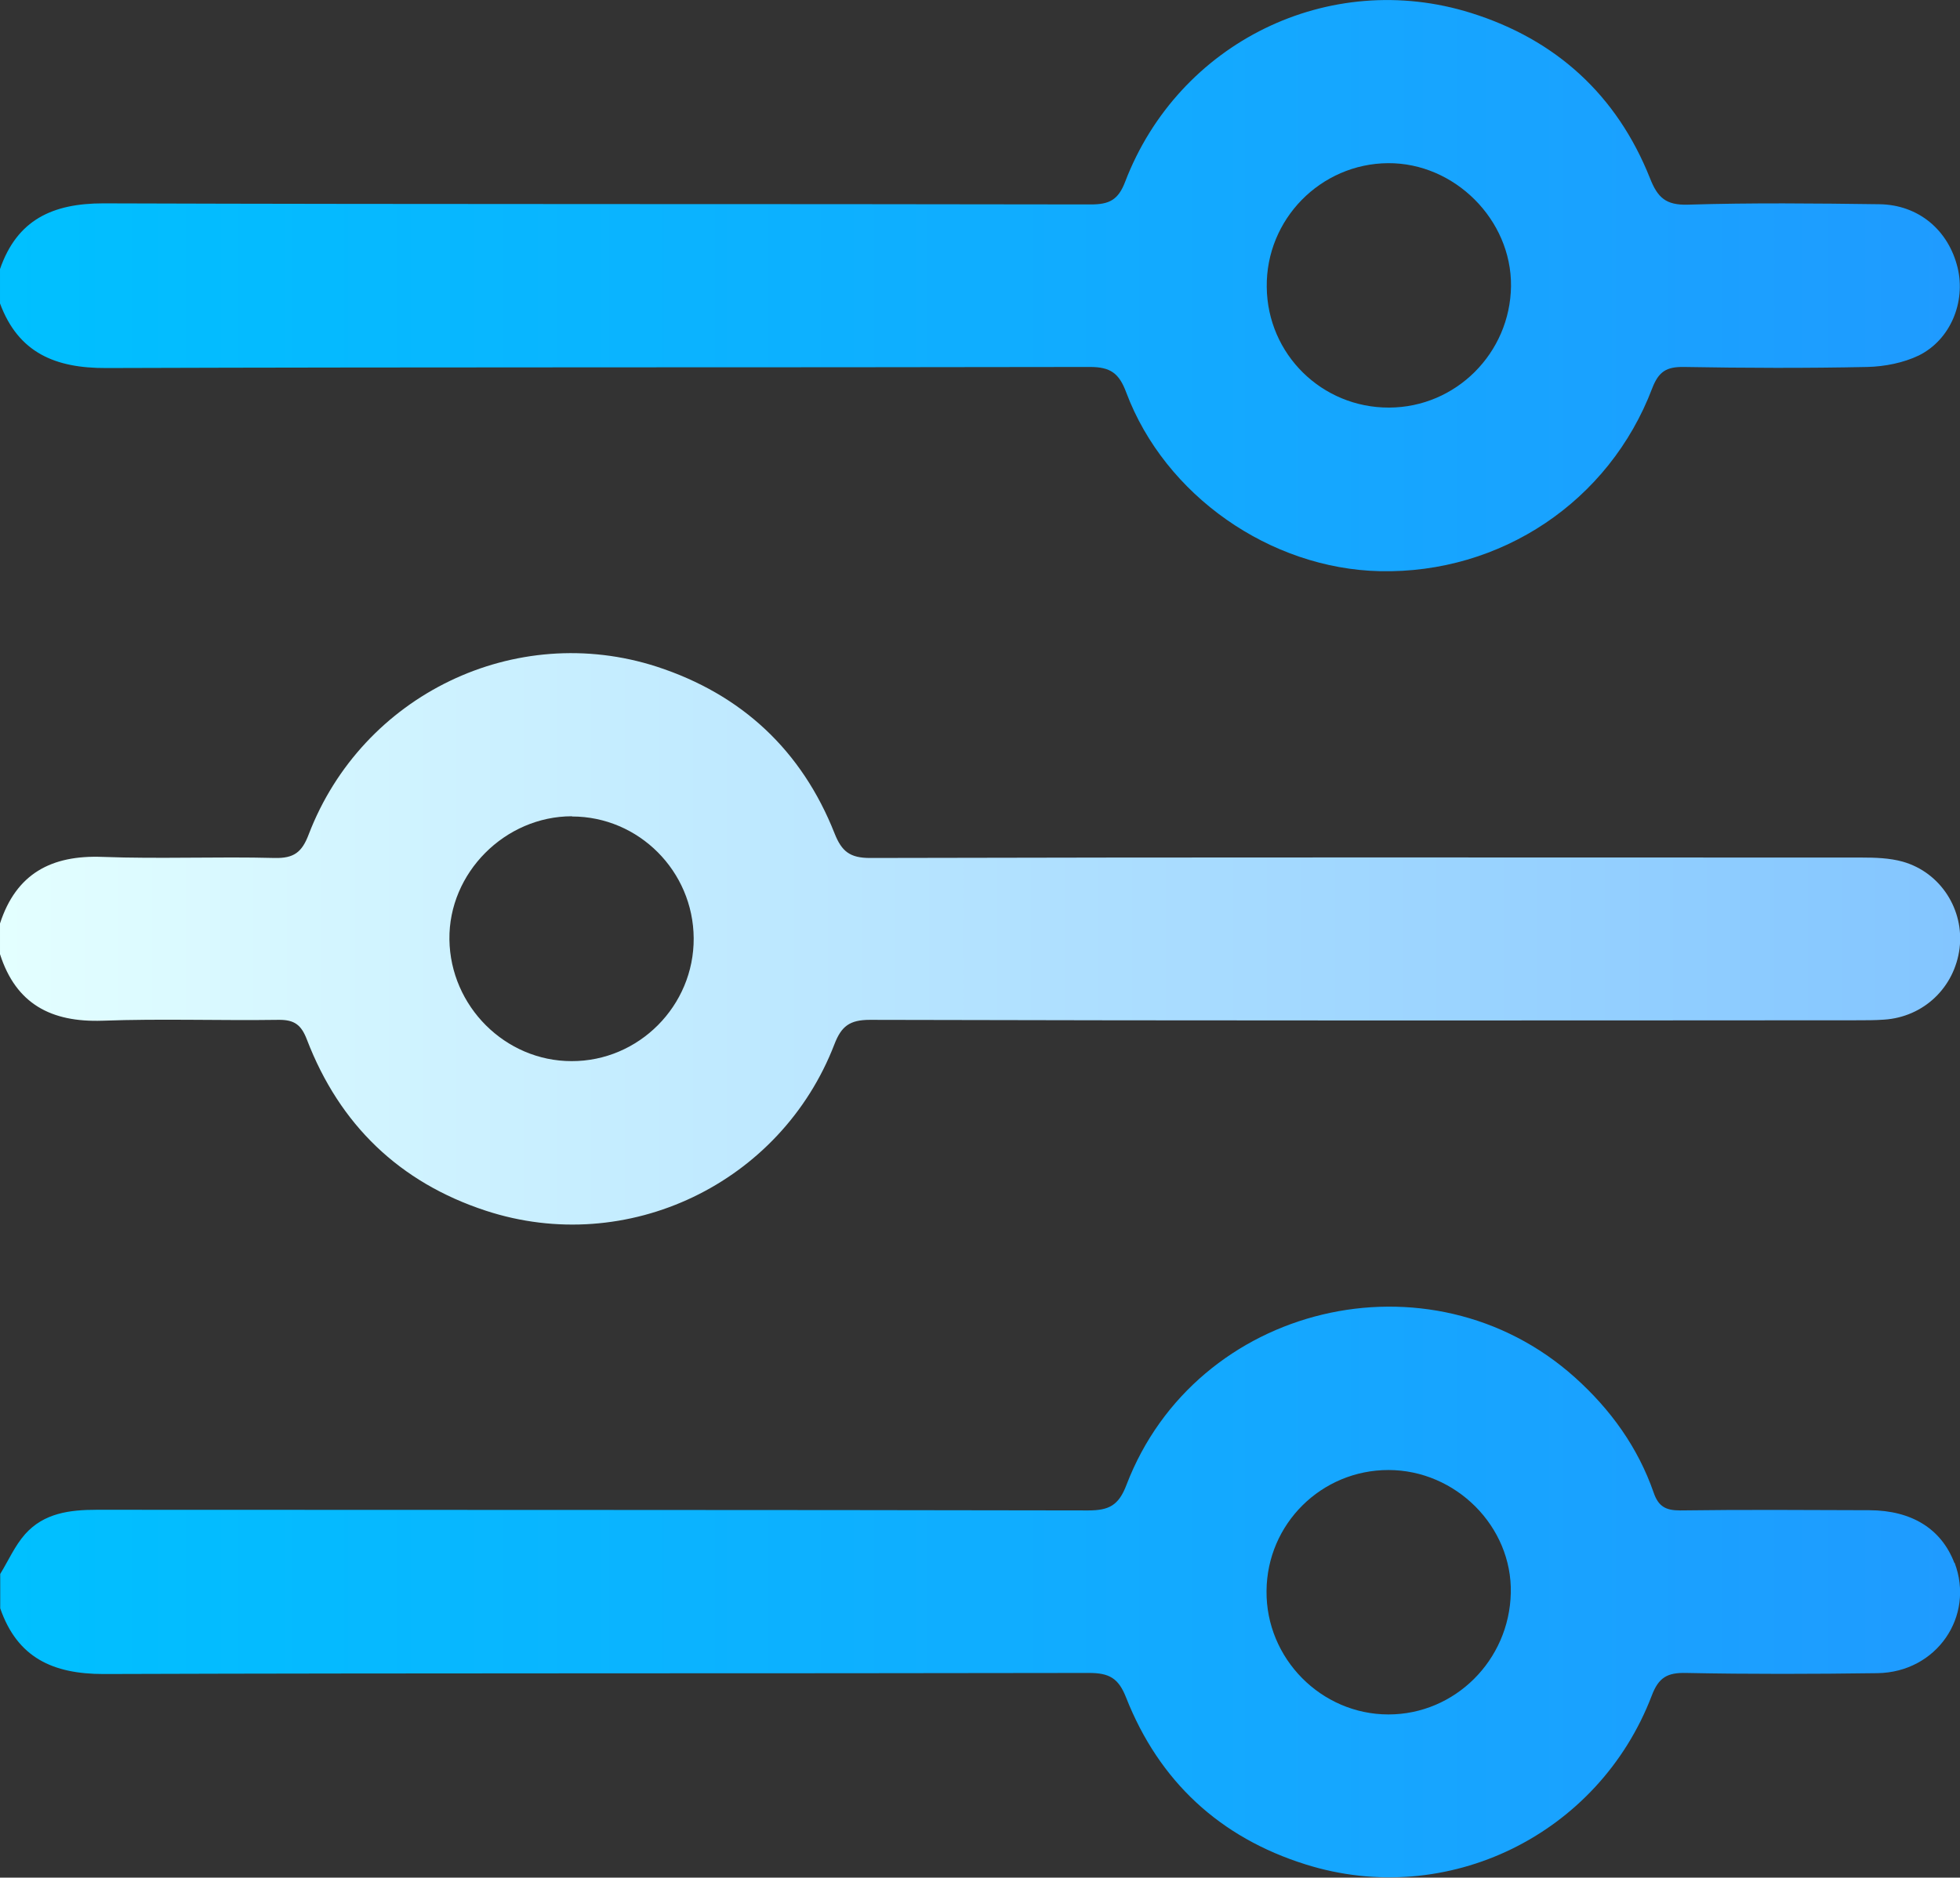
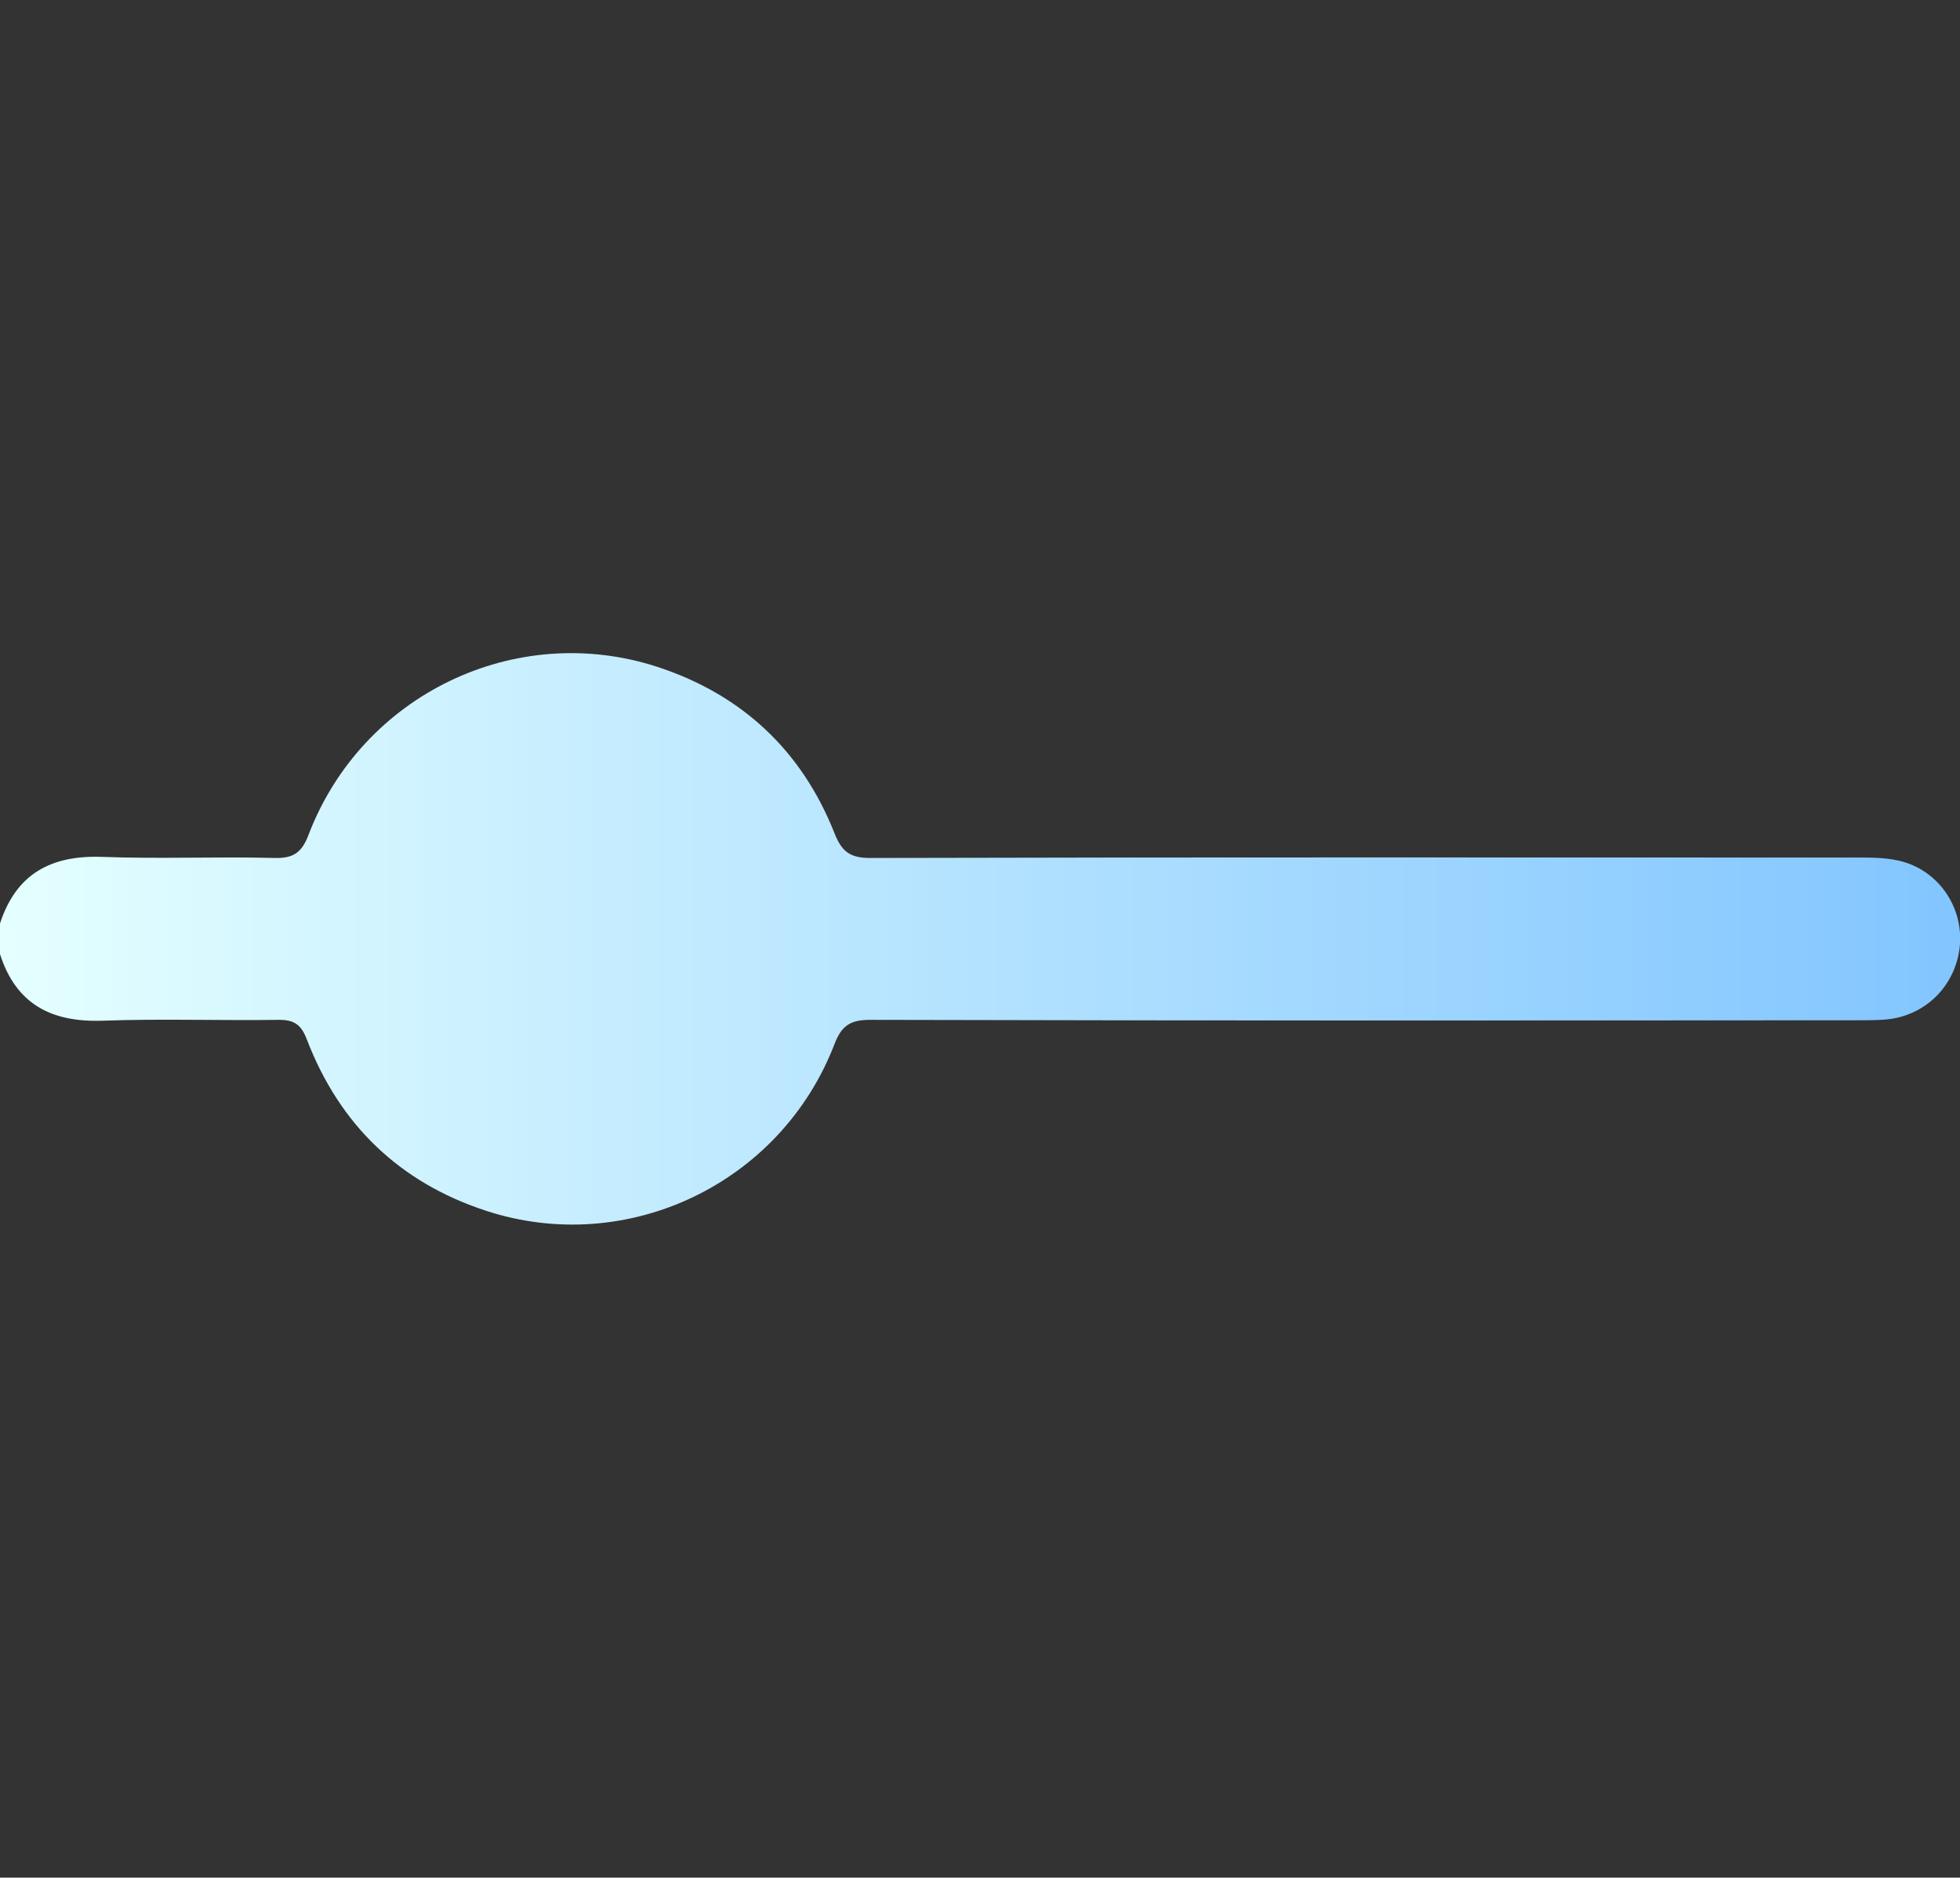
<svg xmlns="http://www.w3.org/2000/svg" xmlns:xlink="http://www.w3.org/1999/xlink" id="Layer_2" data-name="Layer 2" viewBox="0 0 90.67 86.88">
  <rect x="0" y="0" width="90.67" height="86.88" fill="#333333" stroke="none" />
  <defs>
    <style>
      .cls-1 {
        fill: url(#linear-gradient);
      }

      .cls-1, .cls-2, .cls-3 {
        stroke-width: 0px;
      }

      .cls-2 {
        fill: url(#linear-gradient-2);
      }

      .cls-3 {
        fill: url(#linear-gradient-3);
      }
    </style>
    <linearGradient id="linear-gradient" x1="0" y1="13.22" x2="90.67" y2="13.22" gradientUnits="userSpaceOnUse">
      <stop offset="0" stop-color="#00c0ff" />
      <stop offset="1" stop-color="#1f9bff" />
    </linearGradient>
    <linearGradient id="linear-gradient-2" y1="73.67" x2="90.67" y2="73.67" xlink:href="#linear-gradient" />
    <linearGradient id="linear-gradient-3" x1="0" y1="43.44" x2="90.67" y2="43.44" gradientUnits="userSpaceOnUse">
      <stop offset="0" stop-color="#e4ffff" />
      <stop offset="1" stop-color="#82c5ff" />
    </linearGradient>
  </defs>
  <g id="Layer_2-2" data-name="Layer 2">
    <g>
-       <path class="cls-1" d="M4.92,17.03c15.17-.05,30.34-.02,45.5-.05.95,0,1.35.29,1.68,1.18,1.79,4.77,6.66,8.16,11.74,8.27,5.58.12,10.6-3.22,12.59-8.46.3-.78.66-1,1.46-.99,2.83.05,5.67.06,8.5,0,.8-.02,1.66-.19,2.37-.53,1.48-.73,2.18-2.49,1.8-4.06-.42-1.74-1.81-2.92-3.63-2.94-2.95-.04-5.9-.07-8.85.02-1.02.03-1.4-.33-1.75-1.22-1.53-3.85-4.35-6.42-8.28-7.65-6.57-2.06-13.53,1.36-16,7.81-.32.84-.73,1.05-1.59,1.05-15.23-.03-30.45,0-45.68-.05-2.35,0-3.99.76-4.78,3.04v1.59c.85,2.29,2.56,3,4.92,2.99ZM64.21,7.55c3.08-.02,5.72,2.62,5.69,5.69-.04,3.1-2.55,5.61-5.64,5.62-3.11.01-5.63-2.47-5.66-5.58-.04-3.13,2.49-5.71,5.62-5.73Z" />
-       <path class="cls-2" d="M90.41,72.32c-.6-1.57-1.96-2.43-3.93-2.44-2.92-.01-5.84-.03-8.76.01-.66,0-1-.18-1.22-.82-.73-2.1-1.99-3.85-3.65-5.34-6.69-5.99-17.53-3.41-20.74,4.98-.36.95-.81,1.18-1.77,1.18-15.29-.03-30.57-.02-45.86-.03-1.25,0-2.45.15-3.32,1.13-.47.53-.77,1.22-1.15,1.84v1.59c.79,2.28,2.43,3.04,4.78,3.04,15.2-.05,30.39-.02,45.59-.05.93,0,1.36.24,1.71,1.13,1.53,3.89,4.35,6.49,8.31,7.73,6.55,2.06,13.55-1.37,16.01-7.81.32-.85.73-1.07,1.59-1.05,2.95.06,5.9.05,8.85.01,2.74-.04,4.51-2.63,3.57-5.11ZM64.23,79.33c-3.11,0-5.67-2.59-5.64-5.71.02-3.11,2.54-5.6,5.64-5.6,3.12,0,5.73,2.62,5.66,5.69-.07,3.12-2.59,5.62-5.66,5.62Z" />
-       <path class="cls-3" d="M4.74,47.23c2.71-.1,5.43,0,8.14-.04.75-.01,1.06.24,1.32.92,1.51,3.93,4.28,6.6,8.27,7.91,6.55,2.15,13.65-1.26,16.13-7.7.32-.83.7-1.13,1.64-1.13,15.22.04,30.45.03,45.68.02.41,0,.83,0,1.24-.03,1.83-.12,3.26-1.49,3.49-3.3.22-1.78-.87-3.51-2.63-4.01-.61-.17-1.28-.19-1.92-.19-15.28,0-30.57-.02-45.85.02-.93,0-1.31-.3-1.64-1.13-1.52-3.85-4.3-6.44-8.22-7.72-6.55-2.12-13.63,1.29-16.11,7.76-.31.82-.68,1.11-1.57,1.09-2.65-.07-5.31.05-7.97-.05-2.36-.09-3.99.77-4.74,3.08v1.42c.74,2.31,2.37,3.16,4.74,3.08ZM26.46,37.78c3.09,0,5.61,2.53,5.63,5.63.02,3.13-2.54,5.7-5.65,5.69-3.07,0-5.61-2.54-5.65-5.63-.04-3.08,2.57-5.7,5.67-5.7Z" />
+       <path class="cls-3" d="M4.74,47.23c2.71-.1,5.43,0,8.14-.04.75-.01,1.06.24,1.32.92,1.51,3.93,4.28,6.6,8.27,7.91,6.55,2.15,13.65-1.26,16.13-7.7.32-.83.7-1.13,1.64-1.13,15.22.04,30.45.03,45.68.02.41,0,.83,0,1.24-.03,1.83-.12,3.26-1.49,3.49-3.3.22-1.78-.87-3.51-2.63-4.01-.61-.17-1.28-.19-1.92-.19-15.28,0-30.57-.02-45.85.02-.93,0-1.31-.3-1.64-1.13-1.52-3.85-4.3-6.44-8.22-7.72-6.55-2.12-13.63,1.29-16.11,7.76-.31.82-.68,1.11-1.57,1.09-2.65-.07-5.31.05-7.97-.05-2.36-.09-3.99.77-4.74,3.08v1.42c.74,2.31,2.37,3.16,4.74,3.08ZM26.46,37.78Z" />
    </g>
  </g>
</svg>